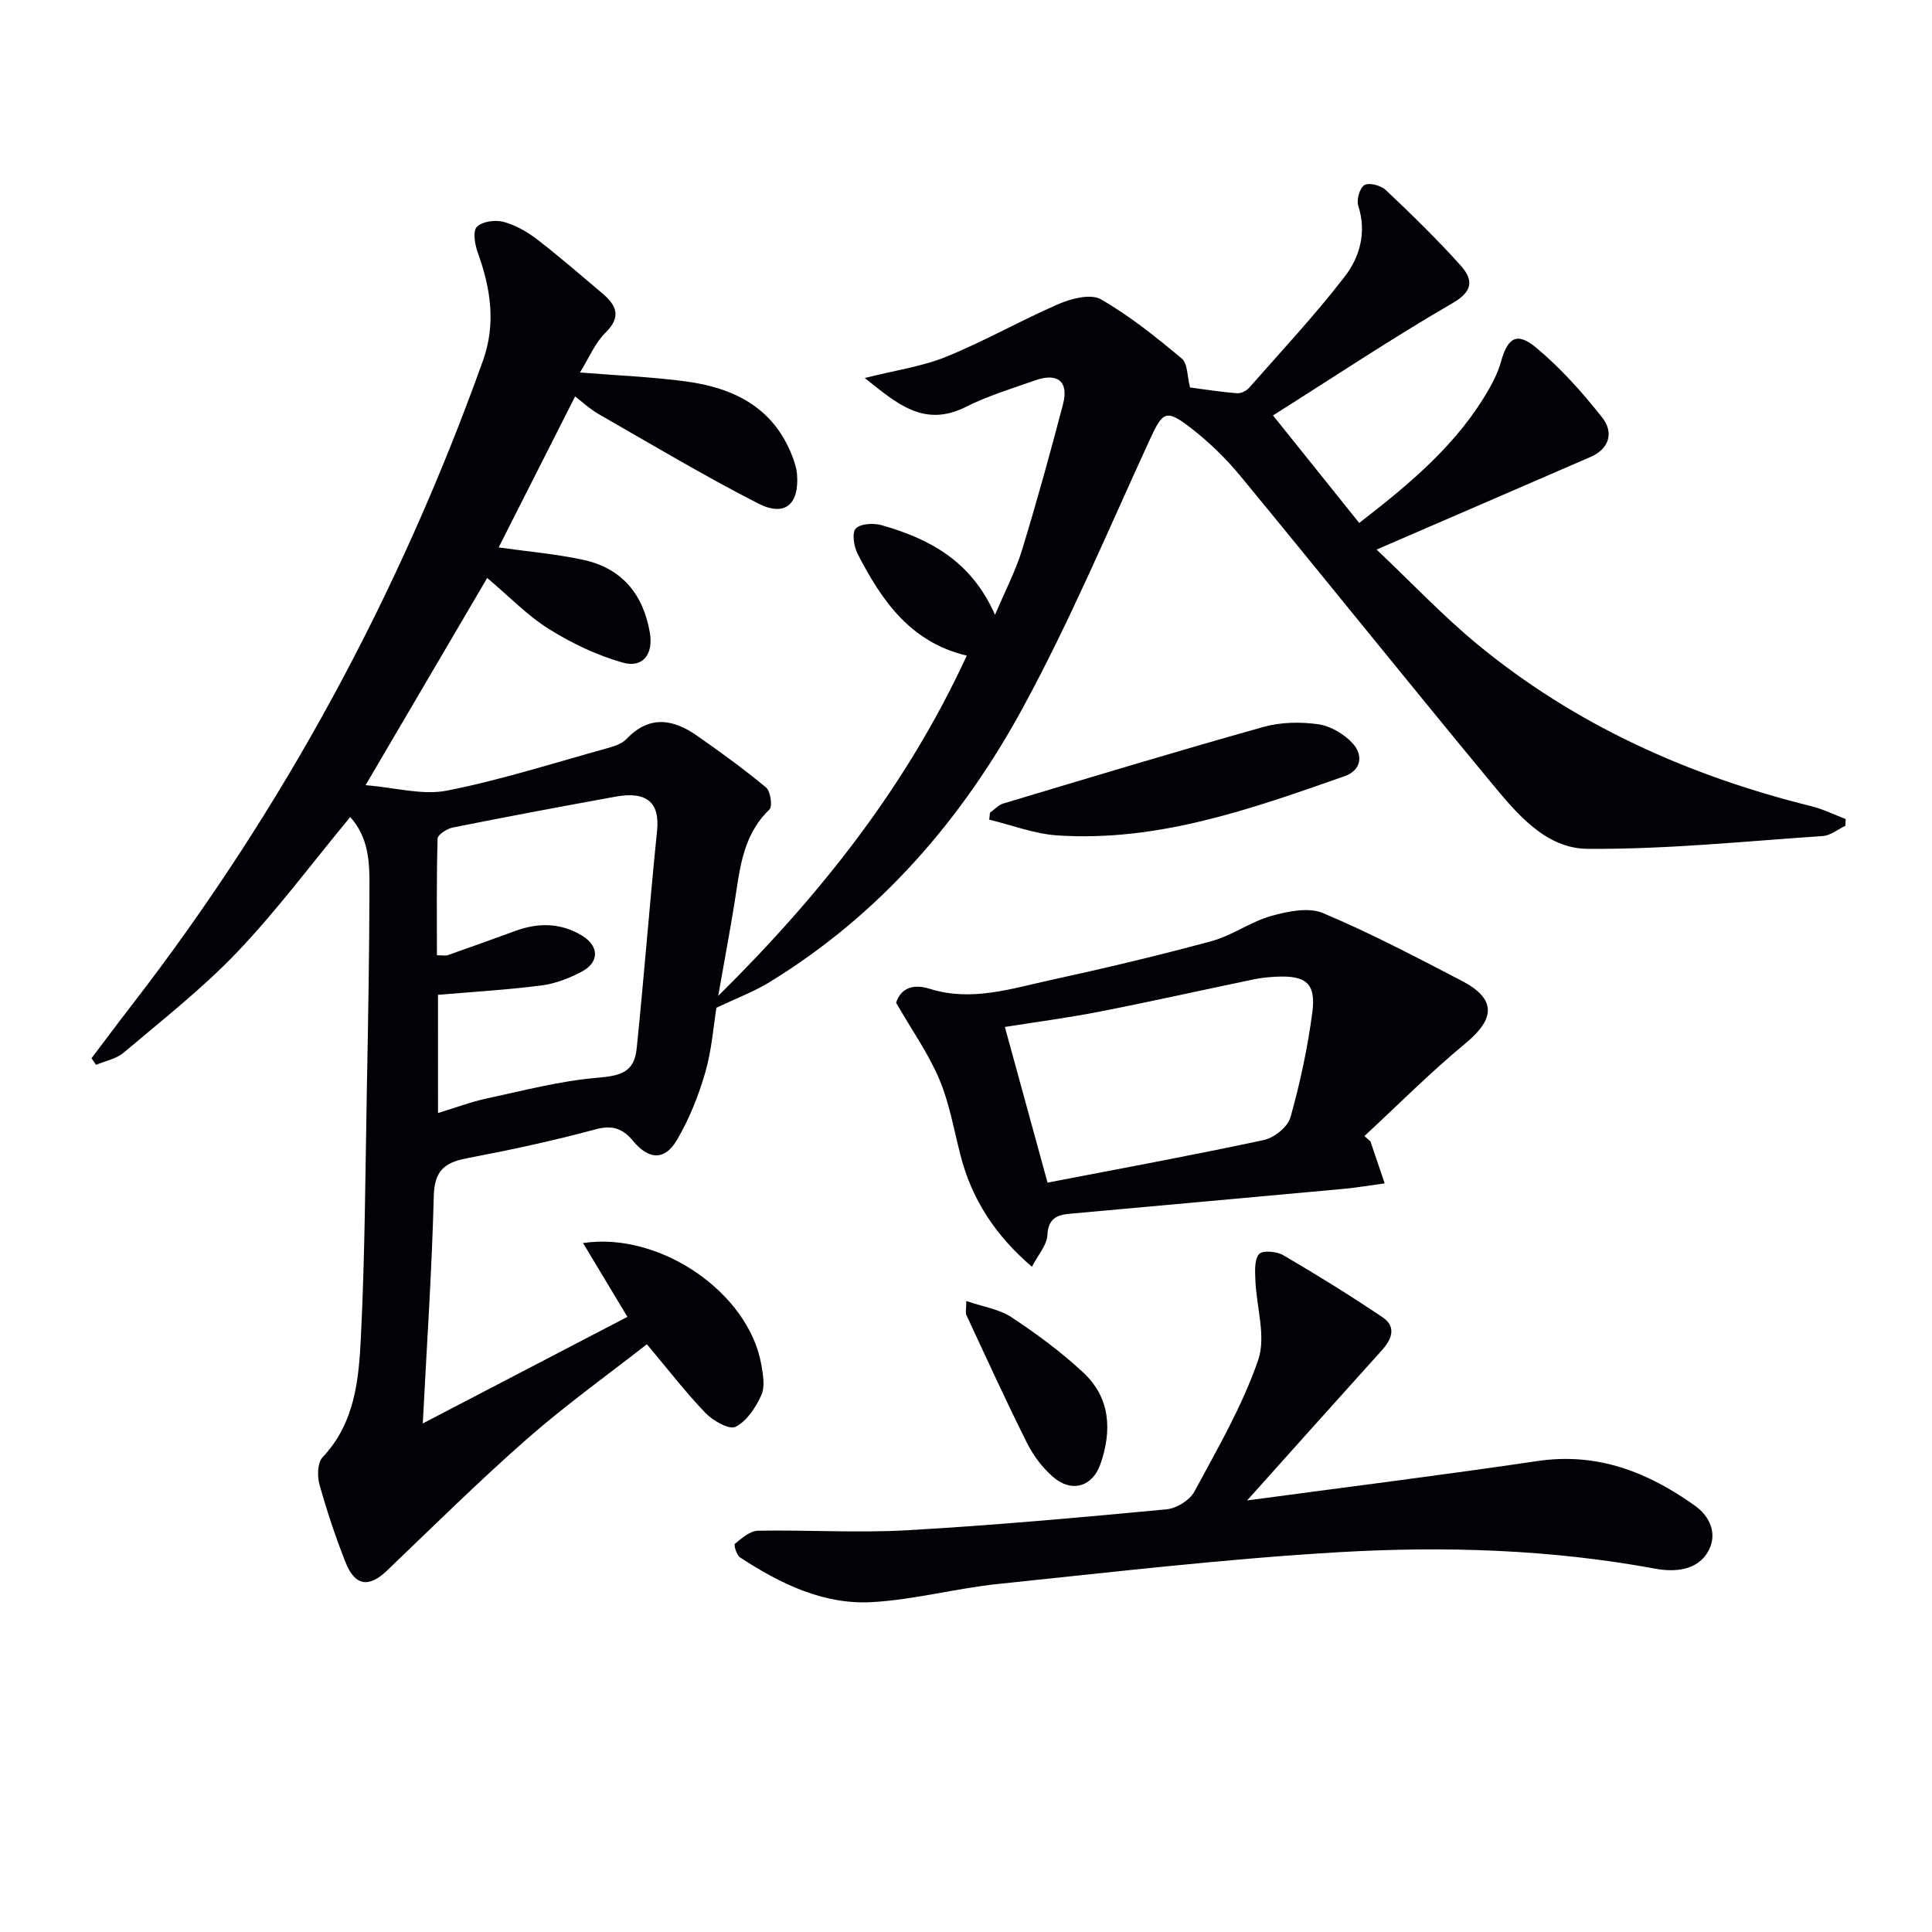
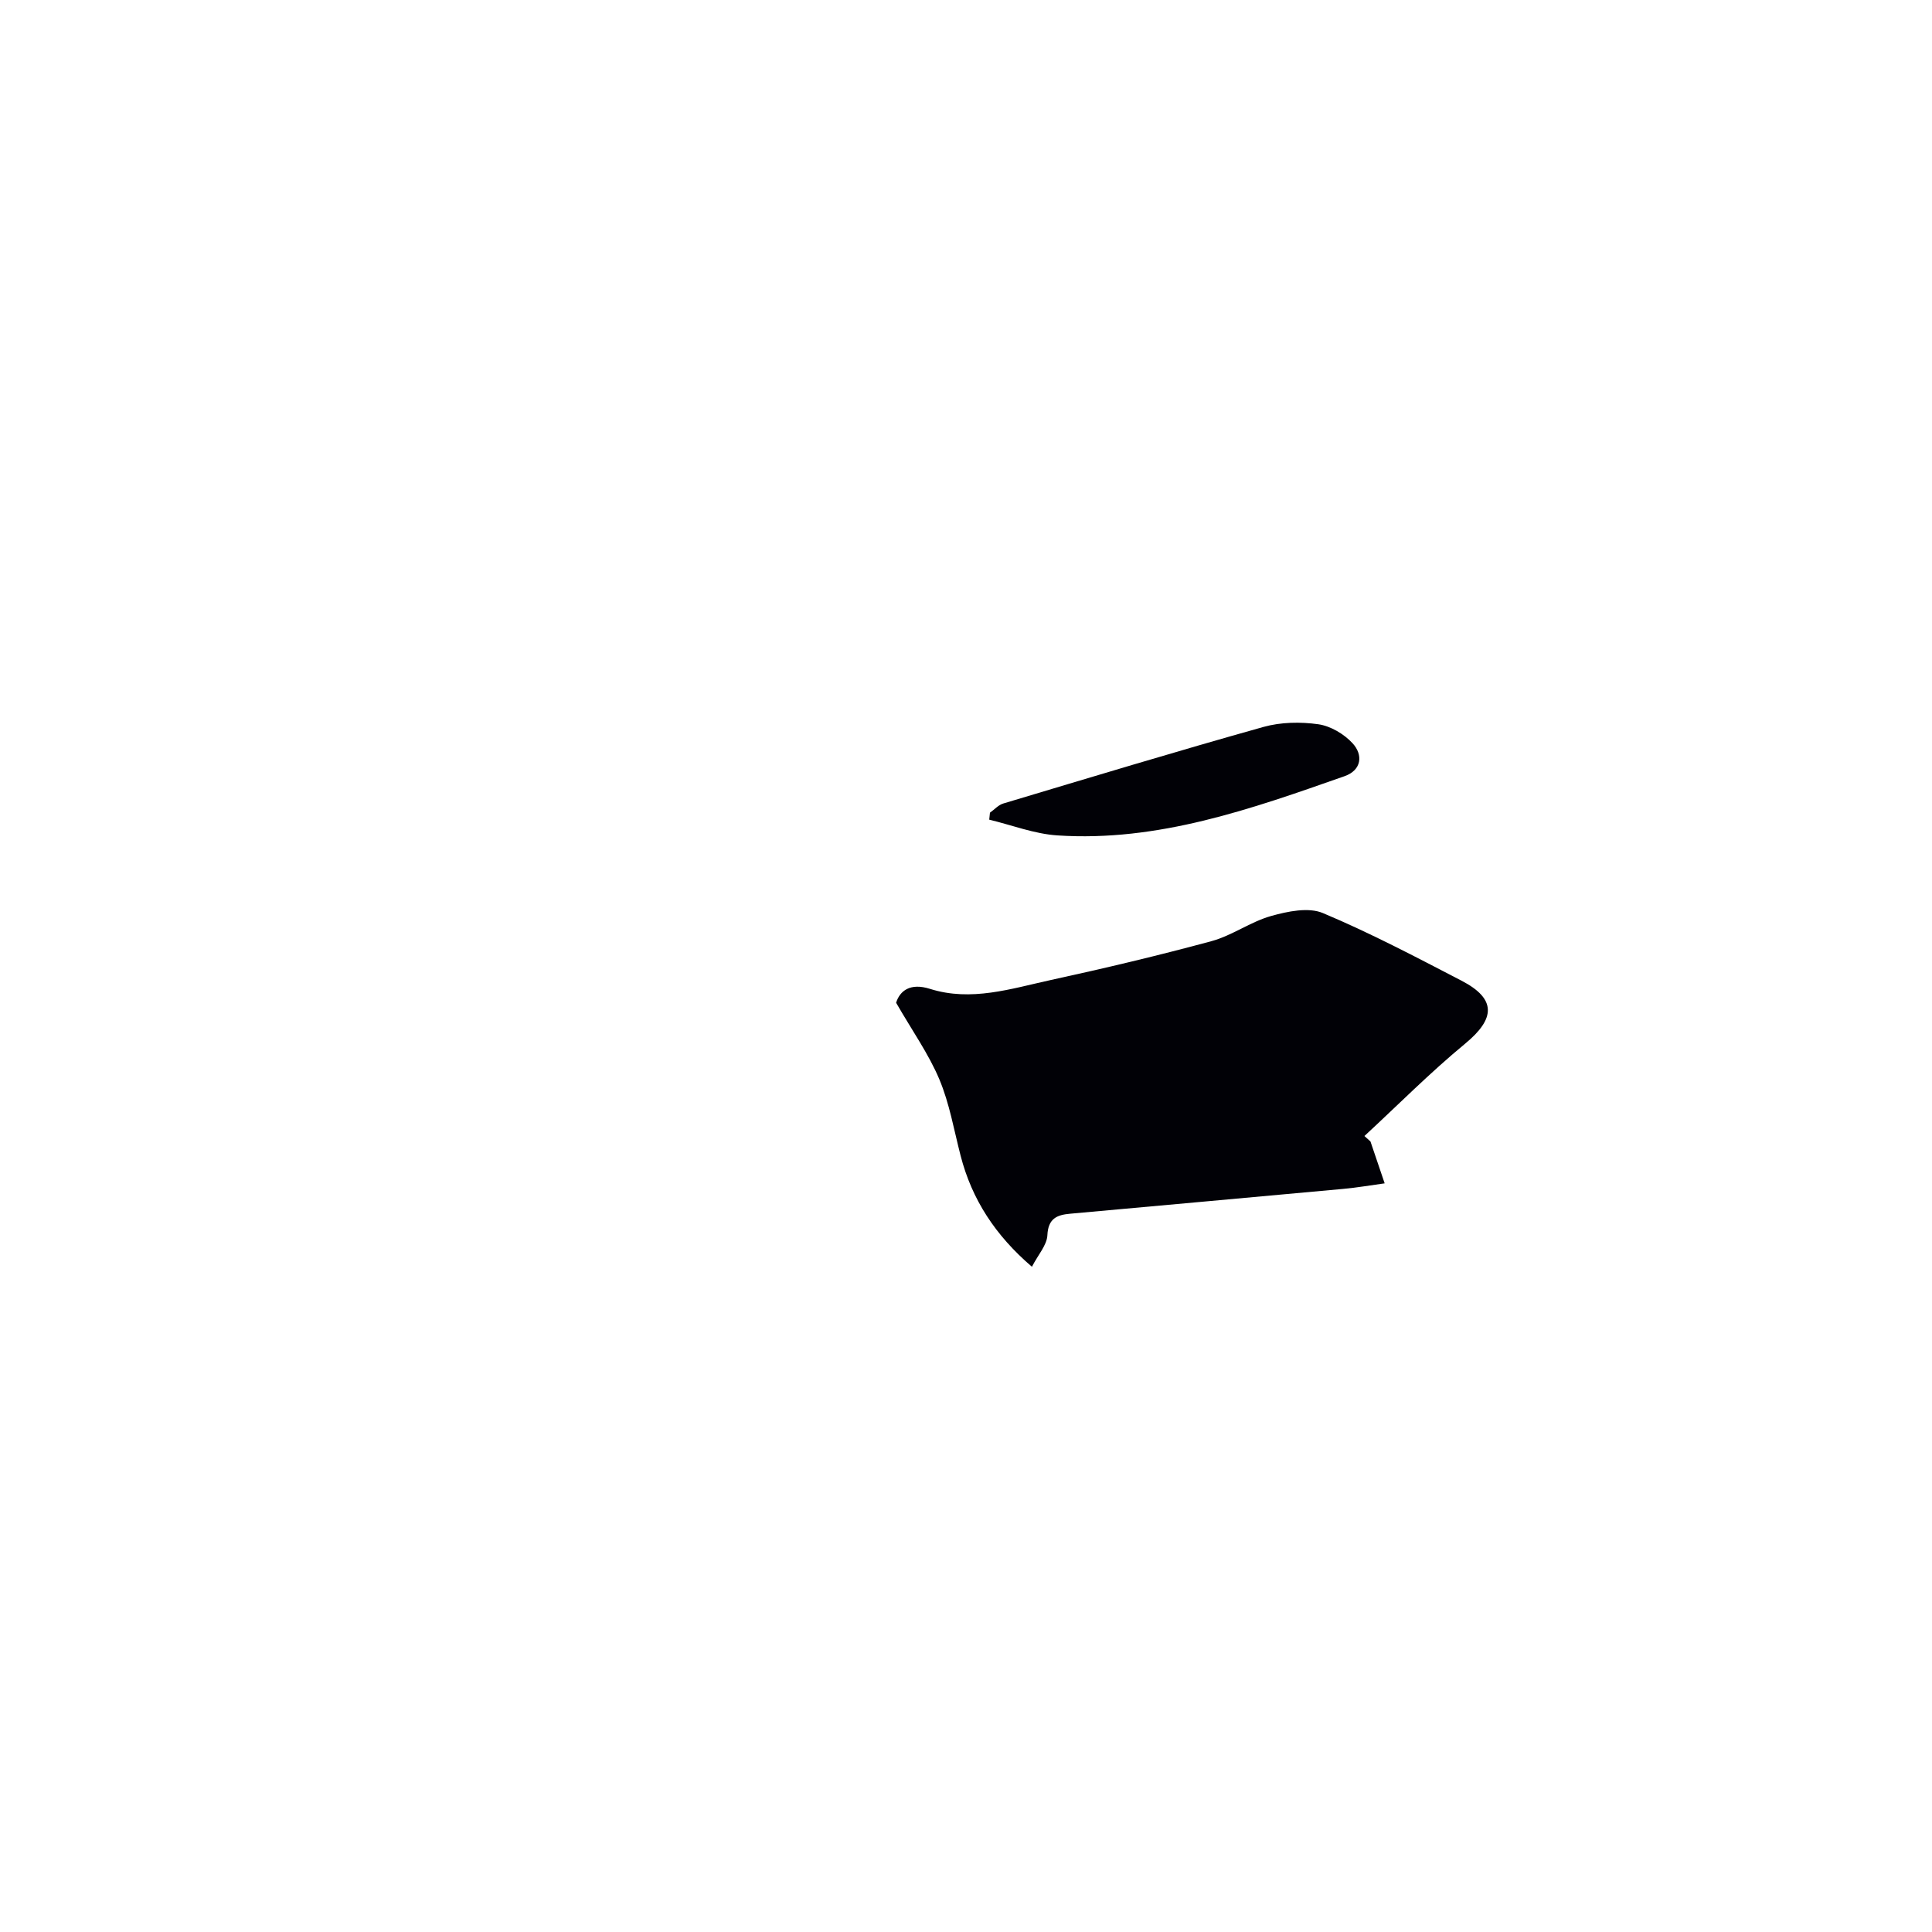
<svg xmlns="http://www.w3.org/2000/svg" enable-background="new 0 0 400 400" viewBox="0 0 400 400">
-   <path d="m72.51 169.16c-8.02 9.69-15.17 19.33-23.39 27.95-7.19 7.55-15.51 14.05-23.5 20.82-1.53 1.3-3.81 1.72-5.74 2.54-.31-.46-.62-.92-.93-1.38 2.77-3.66 5.51-7.34 8.32-10.97 31.37-40.58 55.42-85.15 72.71-133.41 2.74-7.64 1.62-14.99-1.05-22.37-.61-1.68-1.09-4.42-.22-5.35 1.05-1.13 3.78-1.51 5.48-1.07 2.48.65 4.92 2.04 6.98 3.62 4.61 3.54 9 7.37 13.45 11.12 2.94 2.47 4.18 4.85.72 8.24-2.16 2.11-3.37 5.18-5.26 8.22 7.67.62 14.77.9 21.79 1.83 9.91 1.3 18.2 5.32 22.12 15.39.47 1.22.91 2.52 1.02 3.8.51 6.28-2.5 8.93-8.06 6.09-11.21-5.74-22.04-12.22-32.98-18.48-1.85-1.06-3.44-2.56-4.9-3.67-5.35 10.56-10.62 20.97-15.83 31.26 5.73.81 11.63 1.32 17.39 2.54 8.03 1.69 12.52 7.05 13.91 15.08.77 4.43-1.4 7.42-5.63 6.22-5.32-1.51-10.52-3.99-15.23-6.93-4.47-2.79-8.22-6.72-12.81-10.59-8.13 13.86-16.23 27.66-25.18 42.9 6.17.5 11.77 2.13 16.85 1.13 11.19-2.21 22.13-5.72 33.14-8.77 1.42-.39 3.06-.9 4.02-1.91 4.74-4.99 9.66-4.16 14.63-.68 4.87 3.41 9.71 6.91 14.27 10.71.93.78 1.38 3.91.7 4.55-4.8 4.62-5.91 10.52-6.82 16.67-1.02 6.88-2.35 13.71-3.78 21.93 21.47-21.24 39.07-43.59 51.46-70.45-11.72-2.78-17.65-11.46-22.59-21.05-.78-1.52-1.23-4.36-.4-5.25.97-1.04 3.68-1.18 5.35-.71 9.86 2.81 18.56 7.35 23.49 18.57 2.14-5.07 4.28-9.14 5.6-13.46 3.05-9.98 5.83-20.06 8.48-30.16 1.22-4.66-1.09-6.57-5.71-4.95-4.84 1.71-9.82 3.2-14.38 5.5-8.72 4.38-14.32-.69-20.96-5.97 6.21-1.57 11.84-2.35 16.94-4.43 7.94-3.23 15.44-7.54 23.32-10.94 2.61-1.12 6.57-2.1 8.63-.92 5.97 3.43 11.43 7.82 16.74 12.26 1.25 1.04 1.12 3.73 1.71 5.99 2.87.38 6.29.92 9.73 1.2.82.07 1.97-.51 2.54-1.17 6.68-7.59 13.61-15.01 19.77-23 3.12-4.05 4.57-9.16 2.79-14.66-.4-1.24.33-3.75 1.3-4.28 1.01-.56 3.4.09 4.41 1.04 5.31 5.02 10.56 10.12 15.44 15.56 2.43 2.7 2.96 5.19-1.51 7.78-12.47 7.23-24.49 15.24-37.29 23.32 6.18 7.7 11.93 14.89 17.85 22.26 10.72-8.28 20.5-16.48 26.97-27.9.98-1.73 1.85-3.57 2.38-5.47 1.41-5.04 3.31-6.25 7.35-2.87 5.05 4.22 9.53 9.24 13.62 14.43 2.34 2.96 1.59 6.4-2.41 8.14-14.29 6.21-28.6 12.38-44.31 19.18 7.32 6.94 13.65 13.64 20.69 19.47 20.35 16.83 43.86 27.35 69.37 33.68 2.42.6 4.71 1.75 7.06 2.64-.02.47-.04.93-.06 1.4-1.55.73-3.07 2.01-4.66 2.12-16.25 1.1-32.51 2.78-48.76 2.65-8.69-.07-14.68-7.37-19.98-13.78-17.4-21.03-34.49-42.33-51.85-63.4-3.04-3.69-6.57-7.1-10.35-10.02-5.09-3.93-5.77-3.28-8.44 2.53-8.53 18.56-16.47 37.46-26.21 55.38-12.63 23.24-29.7 42.97-52.61 56.96-3.15 1.92-6.67 3.23-10.88 5.23-.6 3.65-.95 8.67-2.31 13.4-1.41 4.86-3.34 9.7-5.91 14.05-2.51 4.24-5.81 4.02-9.02.15-2.11-2.55-4.25-3.38-7.8-2.42-8.8 2.38-17.73 4.29-26.69 6-4.62.88-6.66 2.65-6.79 7.79-.39 15.41-1.44 30.81-2.28 47.1 14.59-7.6 28.46-14.83 42.37-22.07-3.15-5.23-6.11-10.15-9.19-15.28 15.94-2.41 34.28 10.29 36.9 25.11.37 2.09.82 4.6.02 6.37-1.15 2.55-3.01 5.39-5.35 6.57-1.3.66-4.69-1.27-6.24-2.89-4.13-4.3-7.78-9.06-12.11-14.21-8.14 6.37-16.77 12.55-24.72 19.52-10 8.77-19.47 18.14-29.08 27.34-3.76 3.6-6.65 3.24-8.62-1.78-2.06-5.25-3.86-10.62-5.37-16.05-.48-1.73-.41-4.51.65-5.63 6.75-7.14 7.51-16.22 7.94-25.08.83-16.95.91-33.94 1.22-50.92.26-13.98.52-27.96.54-41.94.05-5.1-.11-10.33-3.98-14.61zm18.18 61.28c3.82-1.16 6.9-2.34 10.1-3.02 7.57-1.62 15.13-3.62 22.79-4.27 4.93-.42 7.74-1.13 8.24-6.09 1.54-15.01 2.69-30.06 4.22-45.07.59-5.78-2.06-8.24-8.6-7.05-11.25 2.04-22.49 4.15-33.7 6.39-1.2.24-3.11 1.48-3.14 2.3-.24 8.04-.14 16.1-.14 24.15 1.26 0 1.79.13 2.22-.02 4.69-1.65 9.37-3.31 14.04-5.03 4.79-1.76 9.47-1.68 13.87 1.04 3.44 2.12 3.5 5.43-.06 7.35-2.59 1.39-5.52 2.53-8.41 2.9-7.01.91-14.09 1.32-21.44 1.95.01 7.8.01 15.72.01 24.47z" fill="#010106" />
-   <path d="m258.2 310.65c20.05-2.7 40.13-5.2 60.13-8.16 12.39-1.83 22.86 2.3 32.58 9.24 3.12 2.23 4.66 5.77 2.87 9.23-2.24 4.34-7.25 4.53-11.07 3.82-21.75-4.02-43.71-4.69-65.61-3.41-23.53 1.38-46.98 4.14-70.44 6.57-8.74.91-17.35 3.26-26.09 3.76-10.11.58-19.05-3.83-27.36-9.26-.72-.47-1.32-2.6-1.06-2.81 1.42-1.14 3.12-2.68 4.76-2.71 10.32-.19 20.68.49 30.97-.1 17.9-1.02 35.78-2.65 53.64-4.33 2.07-.19 4.81-1.89 5.77-3.68 4.79-8.89 9.94-17.75 13.2-27.22 1.68-4.88-.37-11.02-.58-16.59-.07-1.84-.23-4.21.77-5.36.7-.81 3.65-.56 5 .23 6.98 4.08 13.86 8.34 20.57 12.86 2.9 1.95 1.93 4.52-.14 6.82-9.21 10.21-18.37 20.45-27.91 31.1z" fill="#010106" />
-   <path d="m283.74 236.33c.98 2.89 1.96 5.78 2.94 8.67-2.87.39-5.73.89-8.6 1.15-18.85 1.74-37.7 3.42-56.55 5.14-2.69.24-4.52.98-4.68 4.44-.09 2.06-1.92 4.04-3.2 6.54-7.57-6.49-12.43-13.92-14.77-23.01-1.37-5.3-2.3-10.8-4.4-15.8-2.21-5.25-5.58-10-8.95-15.85.78-2.51 2.95-4.16 7-2.88 8.55 2.7 16.79-.03 24.99-1.82 11.16-2.43 22.29-5.07 33.32-8.06 4.26-1.16 8.06-4 12.32-5.2 3.42-.96 7.73-1.87 10.73-.61 9.79 4.11 19.24 9.09 28.68 13.99 7.26 3.76 7.08 7.85.76 13.06-7.26 5.99-13.92 12.71-20.84 19.11.42.36.84.75 1.25 1.13zm-66.86 8.52c14.92-2.88 29.9-5.63 44.78-8.82 2.13-.46 4.95-2.7 5.51-4.67 2-7.14 3.58-14.46 4.54-21.81.78-5.99-1.36-7.65-7.56-7.33-1.49.08-2.99.22-4.45.52-10.69 2.22-21.34 4.61-32.05 6.71-6.61 1.29-13.31 2.17-19.6 3.17 2.96 10.83 5.83 21.3 8.83 32.23z" fill="#010106" />
+   <path d="m283.74 236.33c.98 2.89 1.96 5.78 2.94 8.67-2.87.39-5.73.89-8.6 1.15-18.85 1.74-37.7 3.42-56.55 5.14-2.69.24-4.52.98-4.68 4.44-.09 2.06-1.92 4.04-3.2 6.54-7.57-6.49-12.43-13.92-14.77-23.01-1.37-5.3-2.3-10.8-4.4-15.8-2.21-5.25-5.58-10-8.95-15.85.78-2.51 2.95-4.16 7-2.88 8.55 2.7 16.79-.03 24.99-1.82 11.16-2.43 22.29-5.07 33.32-8.06 4.26-1.16 8.06-4 12.32-5.2 3.42-.96 7.73-1.87 10.73-.61 9.79 4.11 19.24 9.09 28.68 13.99 7.26 3.76 7.08 7.85.76 13.06-7.26 5.99-13.92 12.71-20.84 19.11.42.36.84.75 1.25 1.13zm-66.86 8.52z" fill="#010106" />
  <path d="m204.96 168.26c.92-.65 1.75-1.61 2.78-1.91 17.93-5.37 35.84-10.8 53.86-15.85 3.58-1 7.64-1.07 11.34-.55 2.53.36 5.33 2.01 7.09 3.93 2.24 2.42 1.87 5.58-1.65 6.82-19.27 6.77-38.59 13.65-59.49 12.26-4.75-.32-9.39-2.13-14.08-3.26.05-.48.1-.96.15-1.44z" fill="#010106" />
-   <path d="m200.06 269.36c3.45 1.19 6.82 1.68 9.39 3.38 5.22 3.46 10.33 7.22 14.89 11.49 5.56 5.21 5.9 11.98 3.5 18.87-1.65 4.75-5.98 6.01-9.82 2.68-2.19-1.9-4.08-4.41-5.38-7.01-4.37-8.73-8.42-17.61-12.54-26.46-.25-.53-.04-1.26-.04-2.95z" fill="#010106" />
</svg>